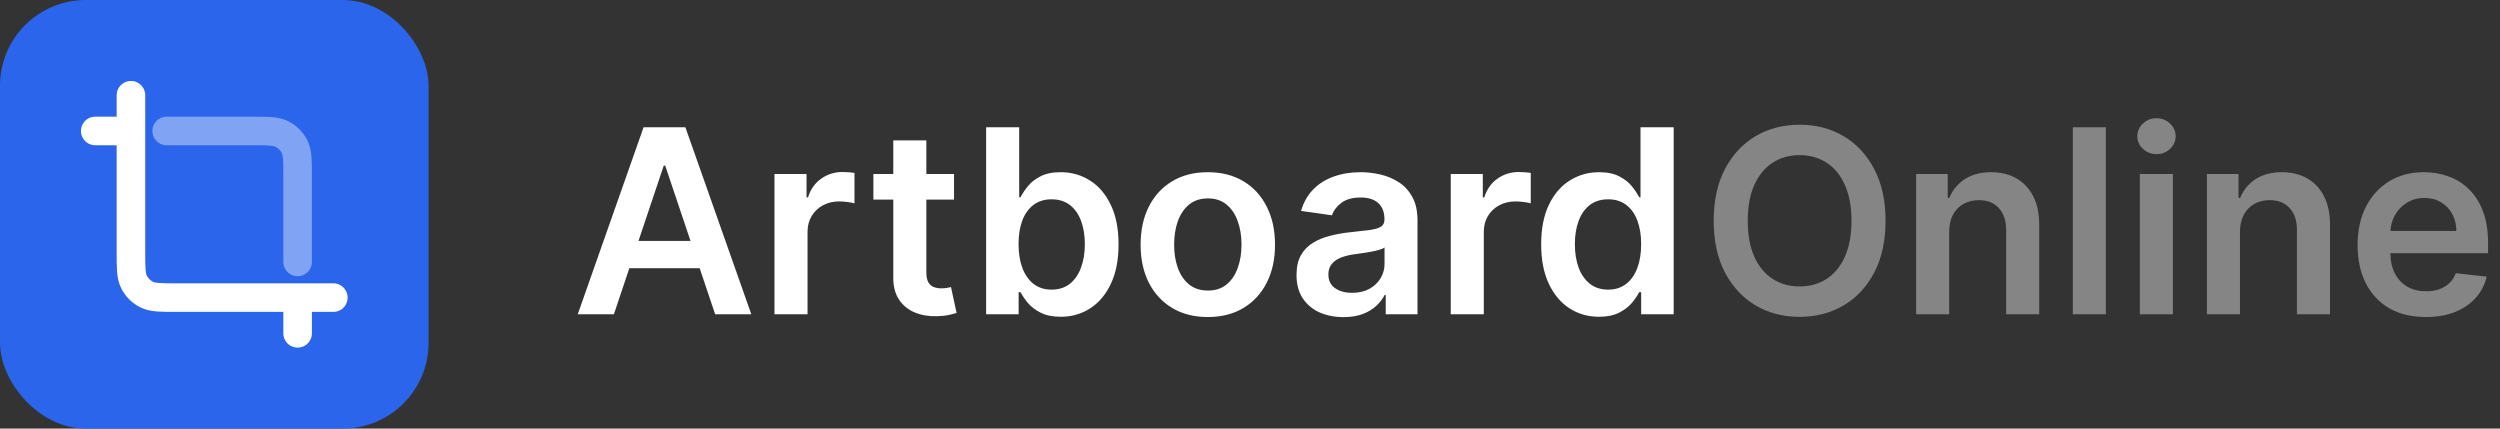
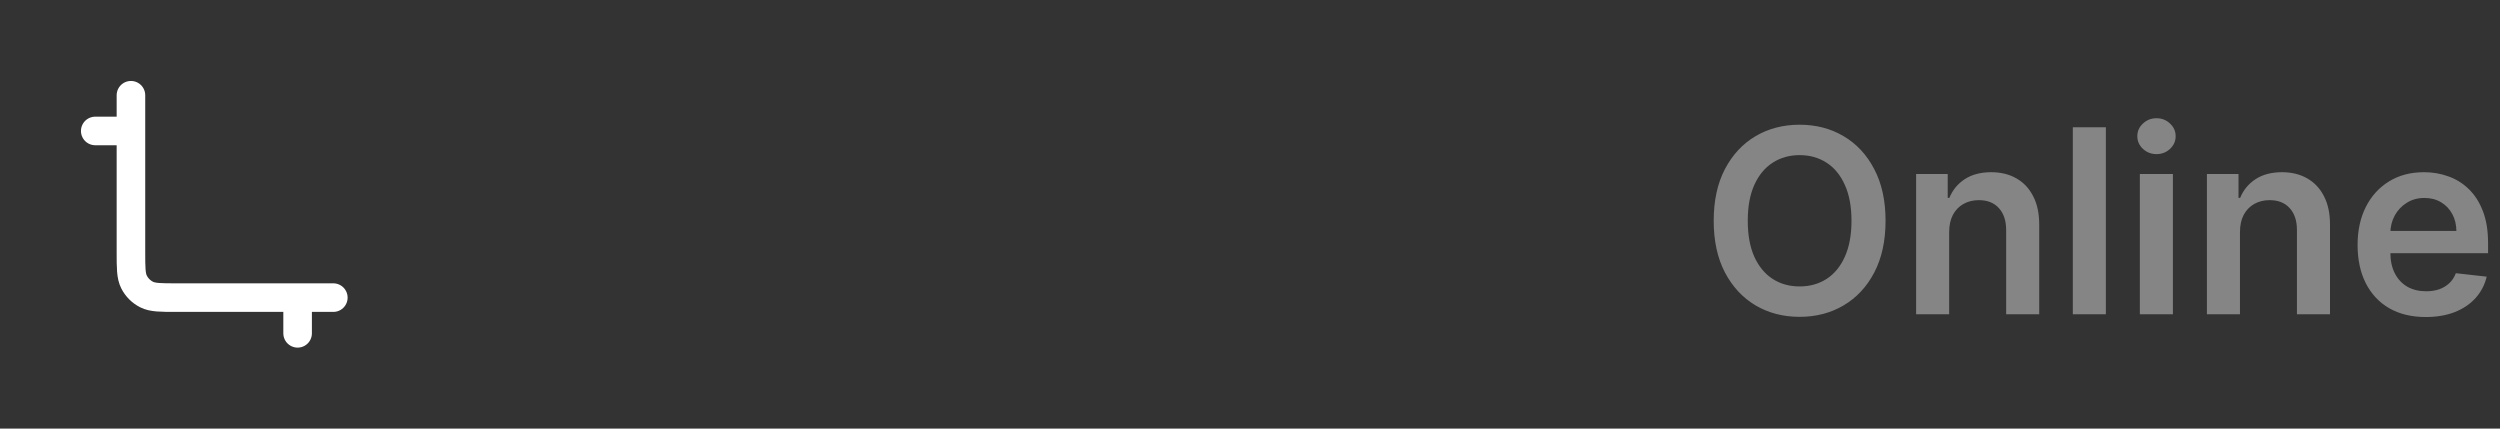
<svg xmlns="http://www.w3.org/2000/svg" width="175" height="30" viewBox="0 0 175 30" fill="none">
  <rect x="0" y="0" width="175" height="30" fill="#333333" stroke="none" />
-   <rect width="30" height="30" rx="6" fill="#2B65EB" />
-   <path opacity="0.4" d="M11.666 9.167H17.633C18.753 9.167 19.313 9.167 19.741 9.385C20.117 9.576 20.423 9.882 20.615 10.259C20.833 10.687 20.833 11.247 20.833 12.367V18.333" stroke="white" stroke-width="2" stroke-linecap="round" stroke-linejoin="round" />
  <path d="M9.166 9.167V17.633C9.166 18.753 9.166 19.314 9.384 19.741C9.576 20.118 9.882 20.424 10.258 20.615C10.686 20.833 11.246 20.833 12.367 20.833H20.833M9.166 9.167V6.667M9.166 9.167H6.667M20.833 20.833V23.333M20.833 20.833H23.333" stroke="white" stroke-width="2" stroke-linecap="round" stroke-linejoin="round" />
-   <path d="M42.972 22H40.441L45.05 8.909H47.977L52.592 22H50.061L46.565 11.594H46.462L42.972 22ZM43.055 16.867H49.959V18.772H43.055V16.867ZM54.214 22V12.182H56.458V13.818H56.56C56.739 13.251 57.046 12.815 57.481 12.508C57.92 12.197 58.42 12.041 58.983 12.041C59.111 12.041 59.253 12.048 59.411 12.06C59.573 12.069 59.707 12.084 59.814 12.105V14.234C59.716 14.2 59.56 14.17 59.347 14.144C59.138 14.114 58.936 14.099 58.74 14.099C58.318 14.099 57.939 14.191 57.602 14.374C57.27 14.553 57.008 14.803 56.816 15.122C56.624 15.442 56.528 15.81 56.528 16.228V22H54.214ZM66.781 12.182V13.972H61.137V12.182H66.781ZM62.53 9.83H64.844V19.047C64.844 19.358 64.891 19.597 64.985 19.763C65.083 19.925 65.211 20.035 65.368 20.095C65.526 20.155 65.701 20.185 65.893 20.185C66.037 20.185 66.17 20.174 66.289 20.153C66.412 20.131 66.506 20.112 66.57 20.095L66.96 21.904C66.837 21.947 66.66 21.994 66.43 22.045C66.204 22.096 65.927 22.126 65.599 22.134C65.019 22.151 64.497 22.064 64.032 21.872C63.568 21.676 63.199 21.374 62.927 20.965C62.658 20.555 62.526 20.044 62.53 19.43V9.83ZM69.029 22V8.909H71.343V13.805H71.439C71.559 13.567 71.727 13.313 71.944 13.045C72.162 12.772 72.456 12.54 72.826 12.348C73.197 12.152 73.67 12.054 74.245 12.054C75.004 12.054 75.688 12.248 76.297 12.636C76.911 13.019 77.397 13.588 77.755 14.342C78.117 15.092 78.298 16.013 78.298 17.104C78.298 18.182 78.121 19.098 77.767 19.852C77.414 20.607 76.932 21.182 76.323 21.578C75.713 21.974 75.023 22.173 74.252 22.173C73.689 22.173 73.223 22.079 72.852 21.891C72.481 21.704 72.183 21.478 71.957 21.214C71.735 20.945 71.563 20.692 71.439 20.453H71.305V22H69.029ZM71.299 17.091C71.299 17.726 71.388 18.282 71.567 18.759C71.75 19.236 72.012 19.609 72.353 19.878C72.698 20.142 73.116 20.274 73.606 20.274C74.118 20.274 74.546 20.138 74.891 19.865C75.236 19.588 75.496 19.211 75.671 18.734C75.85 18.252 75.939 17.704 75.939 17.091C75.939 16.482 75.852 15.94 75.677 15.467C75.502 14.994 75.243 14.624 74.897 14.355C74.552 14.087 74.122 13.952 73.606 13.952C73.112 13.952 72.692 14.082 72.347 14.342C72.002 14.602 71.74 14.967 71.561 15.435C71.386 15.904 71.299 16.456 71.299 17.091ZM84.548 22.192C83.589 22.192 82.758 21.981 82.055 21.559C81.352 21.137 80.806 20.547 80.418 19.788C80.035 19.03 79.843 18.143 79.843 17.129C79.843 16.115 80.035 15.227 80.418 14.464C80.806 13.701 81.352 13.109 82.055 12.687C82.758 12.265 83.589 12.054 84.548 12.054C85.507 12.054 86.338 12.265 87.041 12.687C87.744 13.109 88.287 13.701 88.671 14.464C89.058 15.227 89.252 16.115 89.252 17.129C89.252 18.143 89.058 19.03 88.671 19.788C88.287 20.547 87.744 21.137 87.041 21.559C86.338 21.981 85.507 22.192 84.548 22.192ZM84.561 20.338C85.08 20.338 85.515 20.195 85.865 19.91C86.214 19.62 86.474 19.232 86.644 18.746C86.819 18.261 86.906 17.72 86.906 17.123C86.906 16.522 86.819 15.979 86.644 15.493C86.474 15.003 86.214 14.613 85.865 14.323C85.515 14.033 85.08 13.889 84.561 13.889C84.028 13.889 83.585 14.033 83.231 14.323C82.882 14.613 82.62 15.003 82.445 15.493C82.274 15.979 82.189 16.522 82.189 17.123C82.189 17.72 82.274 18.261 82.445 18.746C82.62 19.232 82.882 19.62 83.231 19.91C83.585 20.195 84.028 20.338 84.561 20.338ZM94.041 22.198C93.419 22.198 92.859 22.087 92.36 21.866C91.866 21.64 91.474 21.308 91.184 20.869C90.899 20.43 90.756 19.889 90.756 19.245C90.756 18.691 90.858 18.233 91.063 17.871C91.267 17.509 91.546 17.219 91.9 17.001C92.254 16.784 92.652 16.62 93.096 16.509C93.543 16.394 94.005 16.311 94.483 16.26C95.058 16.2 95.525 16.147 95.882 16.1C96.24 16.049 96.5 15.972 96.662 15.87C96.829 15.764 96.912 15.599 96.912 15.378V15.339C96.912 14.858 96.769 14.485 96.483 14.221C96.198 13.957 95.787 13.825 95.25 13.825C94.683 13.825 94.233 13.948 93.901 14.195C93.573 14.443 93.351 14.734 93.236 15.071L91.076 14.764C91.246 14.168 91.527 13.669 91.919 13.268C92.311 12.864 92.791 12.561 93.358 12.361C93.924 12.156 94.551 12.054 95.237 12.054C95.71 12.054 96.181 12.109 96.65 12.22C97.118 12.331 97.546 12.514 97.934 12.77C98.322 13.021 98.633 13.364 98.868 13.799C99.106 14.234 99.225 14.777 99.225 15.429V22H97.001V20.651H96.924C96.784 20.924 96.586 21.18 96.33 21.418C96.079 21.653 95.761 21.842 95.377 21.987C94.998 22.128 94.553 22.198 94.041 22.198ZM94.642 20.498C95.107 20.498 95.51 20.406 95.85 20.223C96.191 20.035 96.454 19.788 96.637 19.482C96.824 19.175 96.918 18.84 96.918 18.478V17.321C96.846 17.381 96.722 17.436 96.547 17.487C96.377 17.538 96.185 17.583 95.972 17.621C95.759 17.66 95.548 17.694 95.339 17.724C95.13 17.754 94.949 17.779 94.796 17.8C94.451 17.847 94.142 17.924 93.869 18.03C93.596 18.137 93.381 18.286 93.223 18.478C93.066 18.666 92.987 18.908 92.987 19.207C92.987 19.633 93.142 19.954 93.454 20.172C93.765 20.389 94.161 20.498 94.642 20.498ZM101.552 22V12.182H103.796V13.818H103.898C104.077 13.251 104.384 12.815 104.819 12.508C105.257 12.197 105.758 12.041 106.321 12.041C106.449 12.041 106.591 12.048 106.749 12.06C106.911 12.069 107.045 12.084 107.152 12.105V14.234C107.054 14.2 106.898 14.17 106.685 14.144C106.476 14.114 106.274 14.099 106.078 14.099C105.656 14.099 105.277 14.191 104.94 14.374C104.608 14.553 104.346 14.803 104.154 15.122C103.962 15.442 103.866 15.81 103.866 16.228V22H101.552ZM111.928 22.173C111.157 22.173 110.466 21.974 109.857 21.578C109.248 21.182 108.766 20.607 108.412 19.852C108.059 19.098 107.882 18.182 107.882 17.104C107.882 16.013 108.061 15.092 108.419 14.342C108.781 13.588 109.269 13.019 109.883 12.636C110.496 12.248 111.18 12.054 111.934 12.054C112.51 12.054 112.983 12.152 113.354 12.348C113.724 12.54 114.018 12.772 114.236 13.045C114.453 13.313 114.621 13.567 114.741 13.805H114.836V8.909H117.157V22H114.881V20.453H114.741C114.621 20.692 114.449 20.945 114.223 21.214C113.997 21.478 113.699 21.704 113.328 21.891C112.957 22.079 112.491 22.173 111.928 22.173ZM112.574 20.274C113.064 20.274 113.481 20.142 113.827 19.878C114.172 19.609 114.434 19.236 114.613 18.759C114.792 18.282 114.881 17.726 114.881 17.091C114.881 16.456 114.792 15.904 114.613 15.435C114.438 14.967 114.178 14.602 113.833 14.342C113.492 14.082 113.072 13.952 112.574 13.952C112.058 13.952 111.628 14.087 111.282 14.355C110.937 14.624 110.677 14.994 110.503 15.467C110.328 15.94 110.241 16.482 110.241 17.091C110.241 17.704 110.328 18.252 110.503 18.734C110.682 19.211 110.944 19.588 111.289 19.865C111.638 20.138 112.067 20.274 112.574 20.274Z" fill="white" />
  <path opacity="0.4" d="M131.989 15.454C131.989 16.865 131.724 18.073 131.196 19.079C130.672 20.08 129.956 20.847 129.048 21.38C128.145 21.913 127.12 22.179 125.974 22.179C124.827 22.179 123.8 21.913 122.893 21.38C121.989 20.843 121.273 20.074 120.745 19.072C120.221 18.067 119.959 16.861 119.959 15.454C119.959 14.044 120.221 12.838 120.745 11.837C121.273 10.831 121.989 10.062 122.893 9.529C123.8 8.996 124.827 8.73 125.974 8.73C127.12 8.73 128.145 8.996 129.048 9.529C129.956 10.062 130.672 10.831 131.196 11.837C131.724 12.838 131.989 14.044 131.989 15.454ZM129.604 15.454C129.604 14.462 129.449 13.624 129.138 12.943C128.831 12.256 128.405 11.739 127.859 11.389C127.314 11.036 126.685 10.859 125.974 10.859C125.262 10.859 124.634 11.036 124.088 11.389C123.543 11.739 123.114 12.256 122.803 12.943C122.496 13.624 122.343 14.462 122.343 15.454C122.343 16.447 122.496 17.287 122.803 17.973C123.114 18.655 123.543 19.173 124.088 19.526C124.634 19.876 125.262 20.05 125.974 20.05C126.685 20.05 127.314 19.876 127.859 19.526C128.405 19.173 128.831 18.655 129.138 17.973C129.449 17.287 129.604 16.447 129.604 15.454ZM136.442 16.247V22H134.128V12.182H136.34V13.85H136.455C136.681 13.3 137.041 12.864 137.535 12.54C138.034 12.216 138.65 12.054 139.383 12.054C140.06 12.054 140.65 12.199 141.153 12.489C141.66 12.778 142.052 13.198 142.329 13.748C142.611 14.298 142.749 14.964 142.745 15.749V22H140.431V16.107C140.431 15.45 140.26 14.937 139.92 14.566C139.583 14.195 139.116 14.01 138.52 14.01C138.115 14.01 137.755 14.099 137.439 14.278C137.128 14.453 136.883 14.707 136.704 15.039C136.53 15.371 136.442 15.774 136.442 16.247ZM147.411 8.909V22H145.097V8.909H147.411ZM149.79 22V12.182H152.104V22H149.79ZM150.954 10.788C150.587 10.788 150.272 10.667 150.008 10.424C149.744 10.177 149.612 9.881 149.612 9.536C149.612 9.186 149.744 8.89 150.008 8.647C150.272 8.4 150.587 8.276 150.954 8.276C151.325 8.276 151.64 8.4 151.9 8.647C152.164 8.89 152.296 9.186 152.296 9.536C152.296 9.881 152.164 10.177 151.9 10.424C151.64 10.667 151.325 10.788 150.954 10.788ZM156.798 16.247V22H154.484V12.182H156.695V13.85H156.811C157.036 13.3 157.396 12.864 157.891 12.54C158.389 12.216 159.005 12.054 159.738 12.054C160.416 12.054 161.006 12.199 161.509 12.489C162.016 12.778 162.408 13.198 162.685 13.748C162.966 14.298 163.105 14.964 163.1 15.749V22H160.786V16.107C160.786 15.45 160.616 14.937 160.275 14.566C159.938 14.195 159.472 14.01 158.875 14.01C158.47 14.01 158.11 14.099 157.795 14.278C157.484 14.453 157.239 14.707 157.06 15.039C156.885 15.371 156.798 15.774 156.798 16.247ZM169.799 22.192C168.815 22.192 167.965 21.987 167.249 21.578C166.537 21.165 165.99 20.581 165.606 19.827C165.222 19.068 165.031 18.175 165.031 17.148C165.031 16.139 165.222 15.252 165.606 14.489C165.994 13.722 166.535 13.126 167.23 12.7C167.924 12.269 168.74 12.054 169.678 12.054C170.283 12.054 170.854 12.152 171.391 12.348C171.932 12.54 172.409 12.838 172.823 13.243C173.24 13.648 173.568 14.163 173.807 14.79C174.046 15.412 174.165 16.153 174.165 17.014V17.724H166.117V16.164H171.947C171.943 15.721 171.847 15.327 171.659 14.982C171.472 14.632 171.21 14.357 170.873 14.157C170.541 13.957 170.153 13.857 169.71 13.857C169.237 13.857 168.821 13.972 168.463 14.202C168.105 14.428 167.826 14.726 167.626 15.097C167.43 15.463 167.33 15.866 167.325 16.305V17.666C167.325 18.237 167.43 18.727 167.639 19.136C167.847 19.541 168.139 19.852 168.514 20.07C168.889 20.283 169.328 20.389 169.831 20.389C170.168 20.389 170.472 20.342 170.745 20.249C171.018 20.151 171.254 20.008 171.455 19.82C171.655 19.633 171.806 19.401 171.909 19.124L174.069 19.366C173.933 19.938 173.673 20.436 173.289 20.862C172.91 21.284 172.424 21.612 171.832 21.847C171.24 22.077 170.562 22.192 169.799 22.192Z" fill="white" />
</svg>